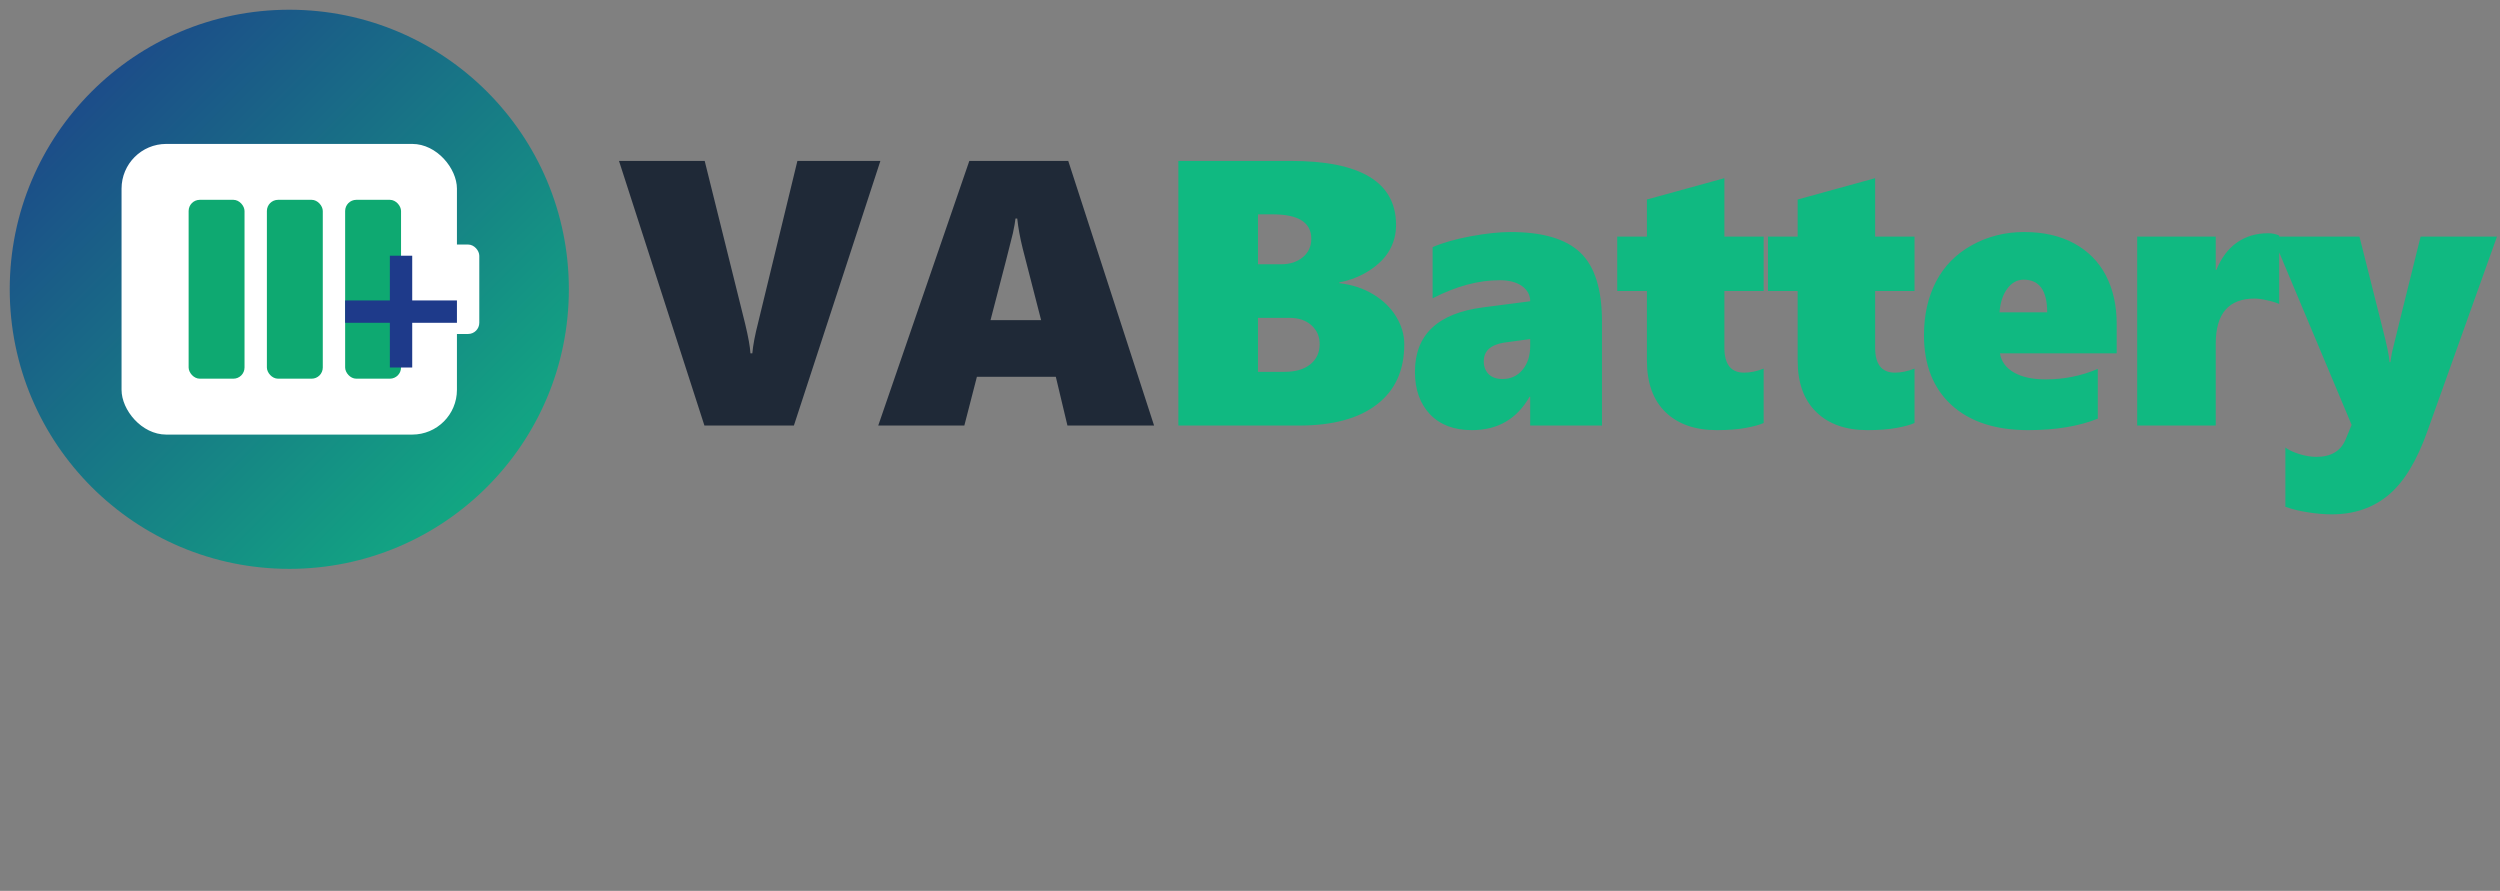
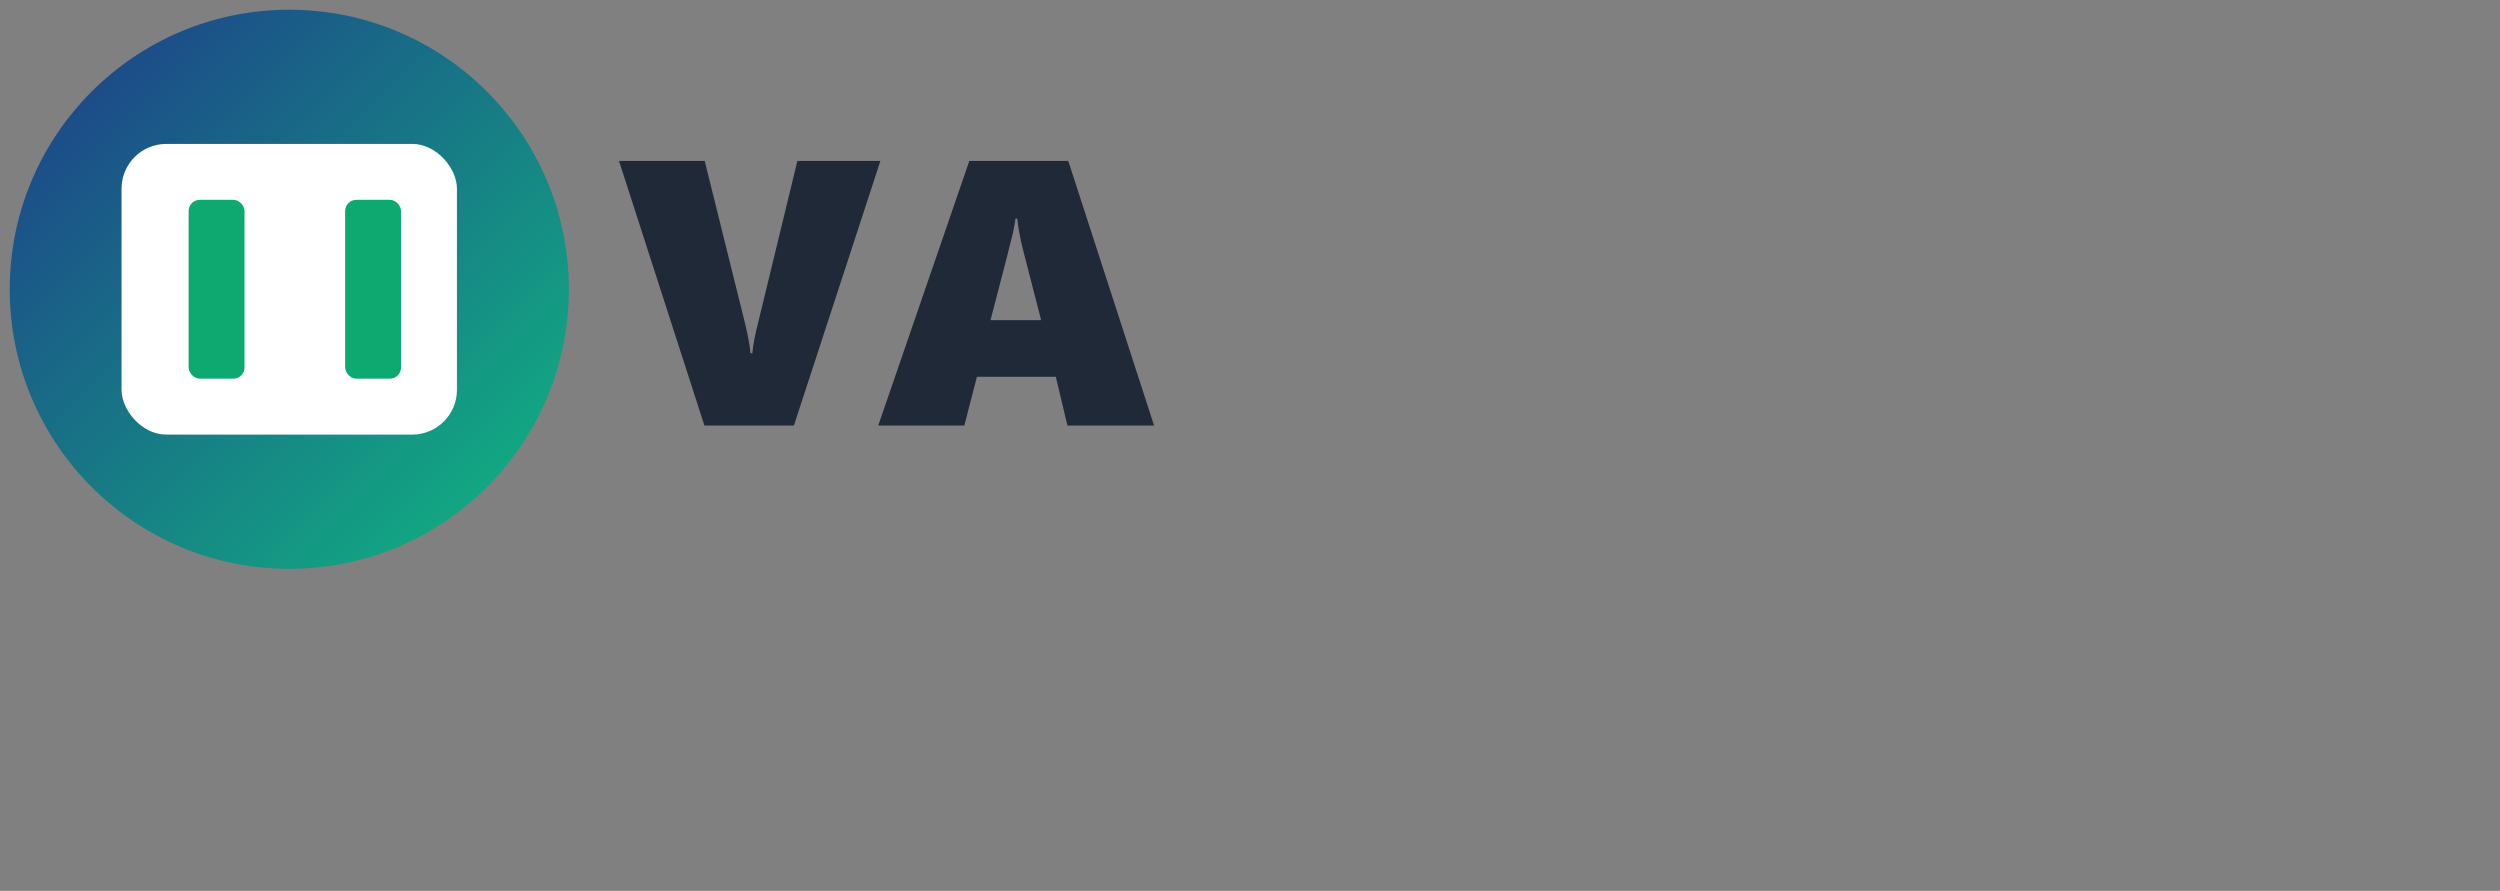
<svg xmlns="http://www.w3.org/2000/svg" viewBox="0.98 1.554 256.945 91.563" width="592px" height="210.961px">
  <rect x="0.98" y="1.554" width="256.945" height="91.563" fill="#808080" stroke="none" />
  <defs>
    <linearGradient id="lifepoGrad" x1="0%" y1="0%" x2="100%" y2="100%">
      <stop offset="0" stop-color="#1E3A8A" />
      <stop offset="1" stop-color="#10B981" />
    </linearGradient>
  </defs>
  <g id="object-2" transform="matrix(1, 0, 0, 1, 1, 1)">
    <g id="object-0">
      <circle cx="29.713" cy="30.287" r="28.733" fill="url(#lifepoGrad)" style="" />
      <g transform="matrix(1.149, 0, 0, 1.149, 12.473, 15.346)" style="">
        <rect x="0" y="0" width="30" height="26" rx="4" fill="white" />
-         <rect x="28" y="9" width="4" height="8" rx="1" fill="white" />
        <rect x="6" y="5" width="5" height="16" rx="1" fill="#0EA971" />
-         <rect x="13" y="5" width="5" height="16" rx="1" fill="#0EA971" />
        <rect x="20" y="5" width="5" height="16" rx="1" fill="#0EA971" />
-         <path d="M 24 10 v 4 h -4 v 2 h 4 v 4 h 2 v -4 h 4 v -2 h -4 v -4 z" fill="#1E3A8A" />
      </g>
    </g>
    <path d="M 83.1 38 L 76.47 38 L 70.14 18.39 L 76.49 18.39 L 79.49 30.47 Q 79.84 31.93 79.88 32.65 L 80.02 32.65 Q 80.1 31.74 80.45 30.38 L 83.36 18.39 L 89.51 18.39 Z M 103.37 38 L 102.51 34.39 L 96.66 34.39 L 95.73 38 L 89.35 38 L 96.1 18.39 L 103.43 18.39 L 109.79 38 Z M 99.65 22.66 L 99.52 22.66 Q 99.49 22.99 99.33 23.74 Q 99.16 24.49 97.67 30.19 L 101.42 30.19 L 100.05 24.86 Q 99.76 23.69 99.65 22.66 Z" transform="matrix(1.387, 0, 0, 1.387, -33.685, -8.415)" style="fill: rgb(31, 41, 55); text-wrap-mode: nowrap;" />
-     <path d="M 128.33 31.98 Q 128.33 34.87 126.31 36.43 Q 124.29 38 120.53 38 L 111.59 38 L 111.59 18.39 L 119.91 18.39 Q 127.72 18.39 127.72 23.14 Q 127.72 24.16 127.23 25.02 Q 126.74 25.87 125.73 26.52 Q 124.73 27.16 123.52 27.39 L 123.52 27.45 Q 124.92 27.61 126.02 28.27 Q 127.13 28.94 127.73 29.93 Q 128.33 30.92 128.33 31.98 Z M 121.44 24.16 Q 121.44 22.35 118.59 22.35 L 117.49 22.35 L 117.49 26.05 L 119.2 26.05 Q 120.19 26.05 120.82 25.52 Q 121.44 25 121.44 24.16 Z M 122.06 31.96 Q 122.06 31.11 121.44 30.56 Q 120.83 30.02 119.82 30.02 L 117.49 30.02 L 117.49 34.02 L 119.46 34.02 Q 120.67 34.02 121.36 33.47 Q 122.06 32.91 122.06 31.96 Z M 137.66 38 L 137.66 35.87 L 137.61 35.87 Q 136.21 38.34 133.34 38.34 Q 131.36 38.34 130.24 37.17 Q 129.12 35.99 129.12 34.02 Q 129.12 29.89 134.19 29.24 L 137.66 28.79 Q 137.66 28.1 137.05 27.66 Q 136.43 27.23 135.39 27.23 Q 133.04 27.23 130.43 28.57 L 130.43 24.78 Q 131.56 24.29 133.27 23.97 Q 134.98 23.66 136.2 23.66 Q 139.77 23.66 141.37 25.18 Q 142.98 26.71 142.98 30.28 L 142.98 38 Z M 134.22 33.24 Q 134.22 33.82 134.58 34.19 Q 134.94 34.55 135.61 34.55 Q 136.53 34.55 137.09 33.87 Q 137.66 33.19 137.66 32.12 L 137.66 31.59 L 135.69 31.86 Q 134.22 32.11 134.22 33.24 Z M 154.96 37.81 Q 154.56 38 153.66 38.17 Q 152.76 38.34 151.49 38.34 Q 149.06 38.34 147.68 37 Q 146.31 35.66 146.31 33.19 L 146.31 28.03 L 144.11 28.03 L 144.11 24 L 146.31 24 L 146.31 21.25 L 152.05 19.67 L 152.05 24 L 154.96 24 L 154.96 28.03 L 152.05 28.03 L 152.05 32.23 Q 152.05 34.08 153.51 34.08 Q 154.2 34.08 154.96 33.78 Z M 166.14 37.81 Q 165.74 38 164.84 38.17 Q 163.93 38.34 162.66 38.34 Q 160.23 38.34 158.86 37 Q 157.48 35.66 157.48 33.19 L 157.48 28.03 L 155.28 28.03 L 155.28 24 L 157.48 24 L 157.48 21.25 L 163.22 19.67 L 163.22 24 L 166.14 24 L 166.14 28.03 L 163.22 28.03 L 163.22 32.23 Q 163.22 34.08 164.69 34.08 Q 165.37 34.08 166.14 33.78 Z M 172.47 32.65 Q 172.62 33.56 173.51 34.07 Q 174.4 34.58 175.86 34.58 Q 177.9 34.58 179.72 33.8 L 179.72 37.49 Q 177.6 38.34 174.57 38.34 Q 170.91 38.34 168.87 36.47 Q 166.84 34.6 166.84 31.31 Q 166.84 29.06 167.73 27.34 Q 168.63 25.61 170.38 24.64 Q 172.14 23.66 174.26 23.66 Q 176.43 23.66 177.98 24.51 Q 179.52 25.35 180.32 26.88 Q 181.12 28.42 181.12 30.47 L 181.12 32.65 Z M 175.97 29.61 Q 175.97 27.19 174.23 27.19 Q 173.51 27.19 173.02 27.85 Q 172.52 28.51 172.44 29.61 Z M 193.16 28.99 Q 192.84 28.84 192.27 28.72 Q 191.71 28.59 191.34 28.59 Q 188.46 28.59 188.46 31.93 L 188.46 38 L 182.64 38 L 182.64 24 L 188.46 24 L 188.46 26.46 L 188.51 26.46 Q 189.05 25.13 190.03 24.44 Q 191.02 23.75 192.33 23.75 Q 192.81 23.75 193.16 23.92 Z M 197.06 44.58 Q 196.24 44.58 195.3 44.43 Q 194.36 44.29 193.62 44.02 L 193.62 39.63 Q 193.96 39.89 194.64 40.11 Q 195.31 40.32 195.92 40.32 Q 197.54 40.32 198.08 39.04 L 198.53 37.95 L 192.67 24 L 199.11 24 L 200.81 30.75 Q 201.3 32.64 201.34 33.3 L 201.4 33.3 Q 201.44 33 201.51 32.63 Q 201.59 32.26 203.64 24 L 209.3 24 L 204.15 38.4 Q 202.98 41.71 201.27 43.14 Q 199.55 44.58 197.06 44.58 Z" transform="matrix(1.387, 0, 0, 1.387, -33.685, -8.415)" style="fill: rgb(16, 185, 129); text-wrap-mode: nowrap;" />
  </g>
</svg>